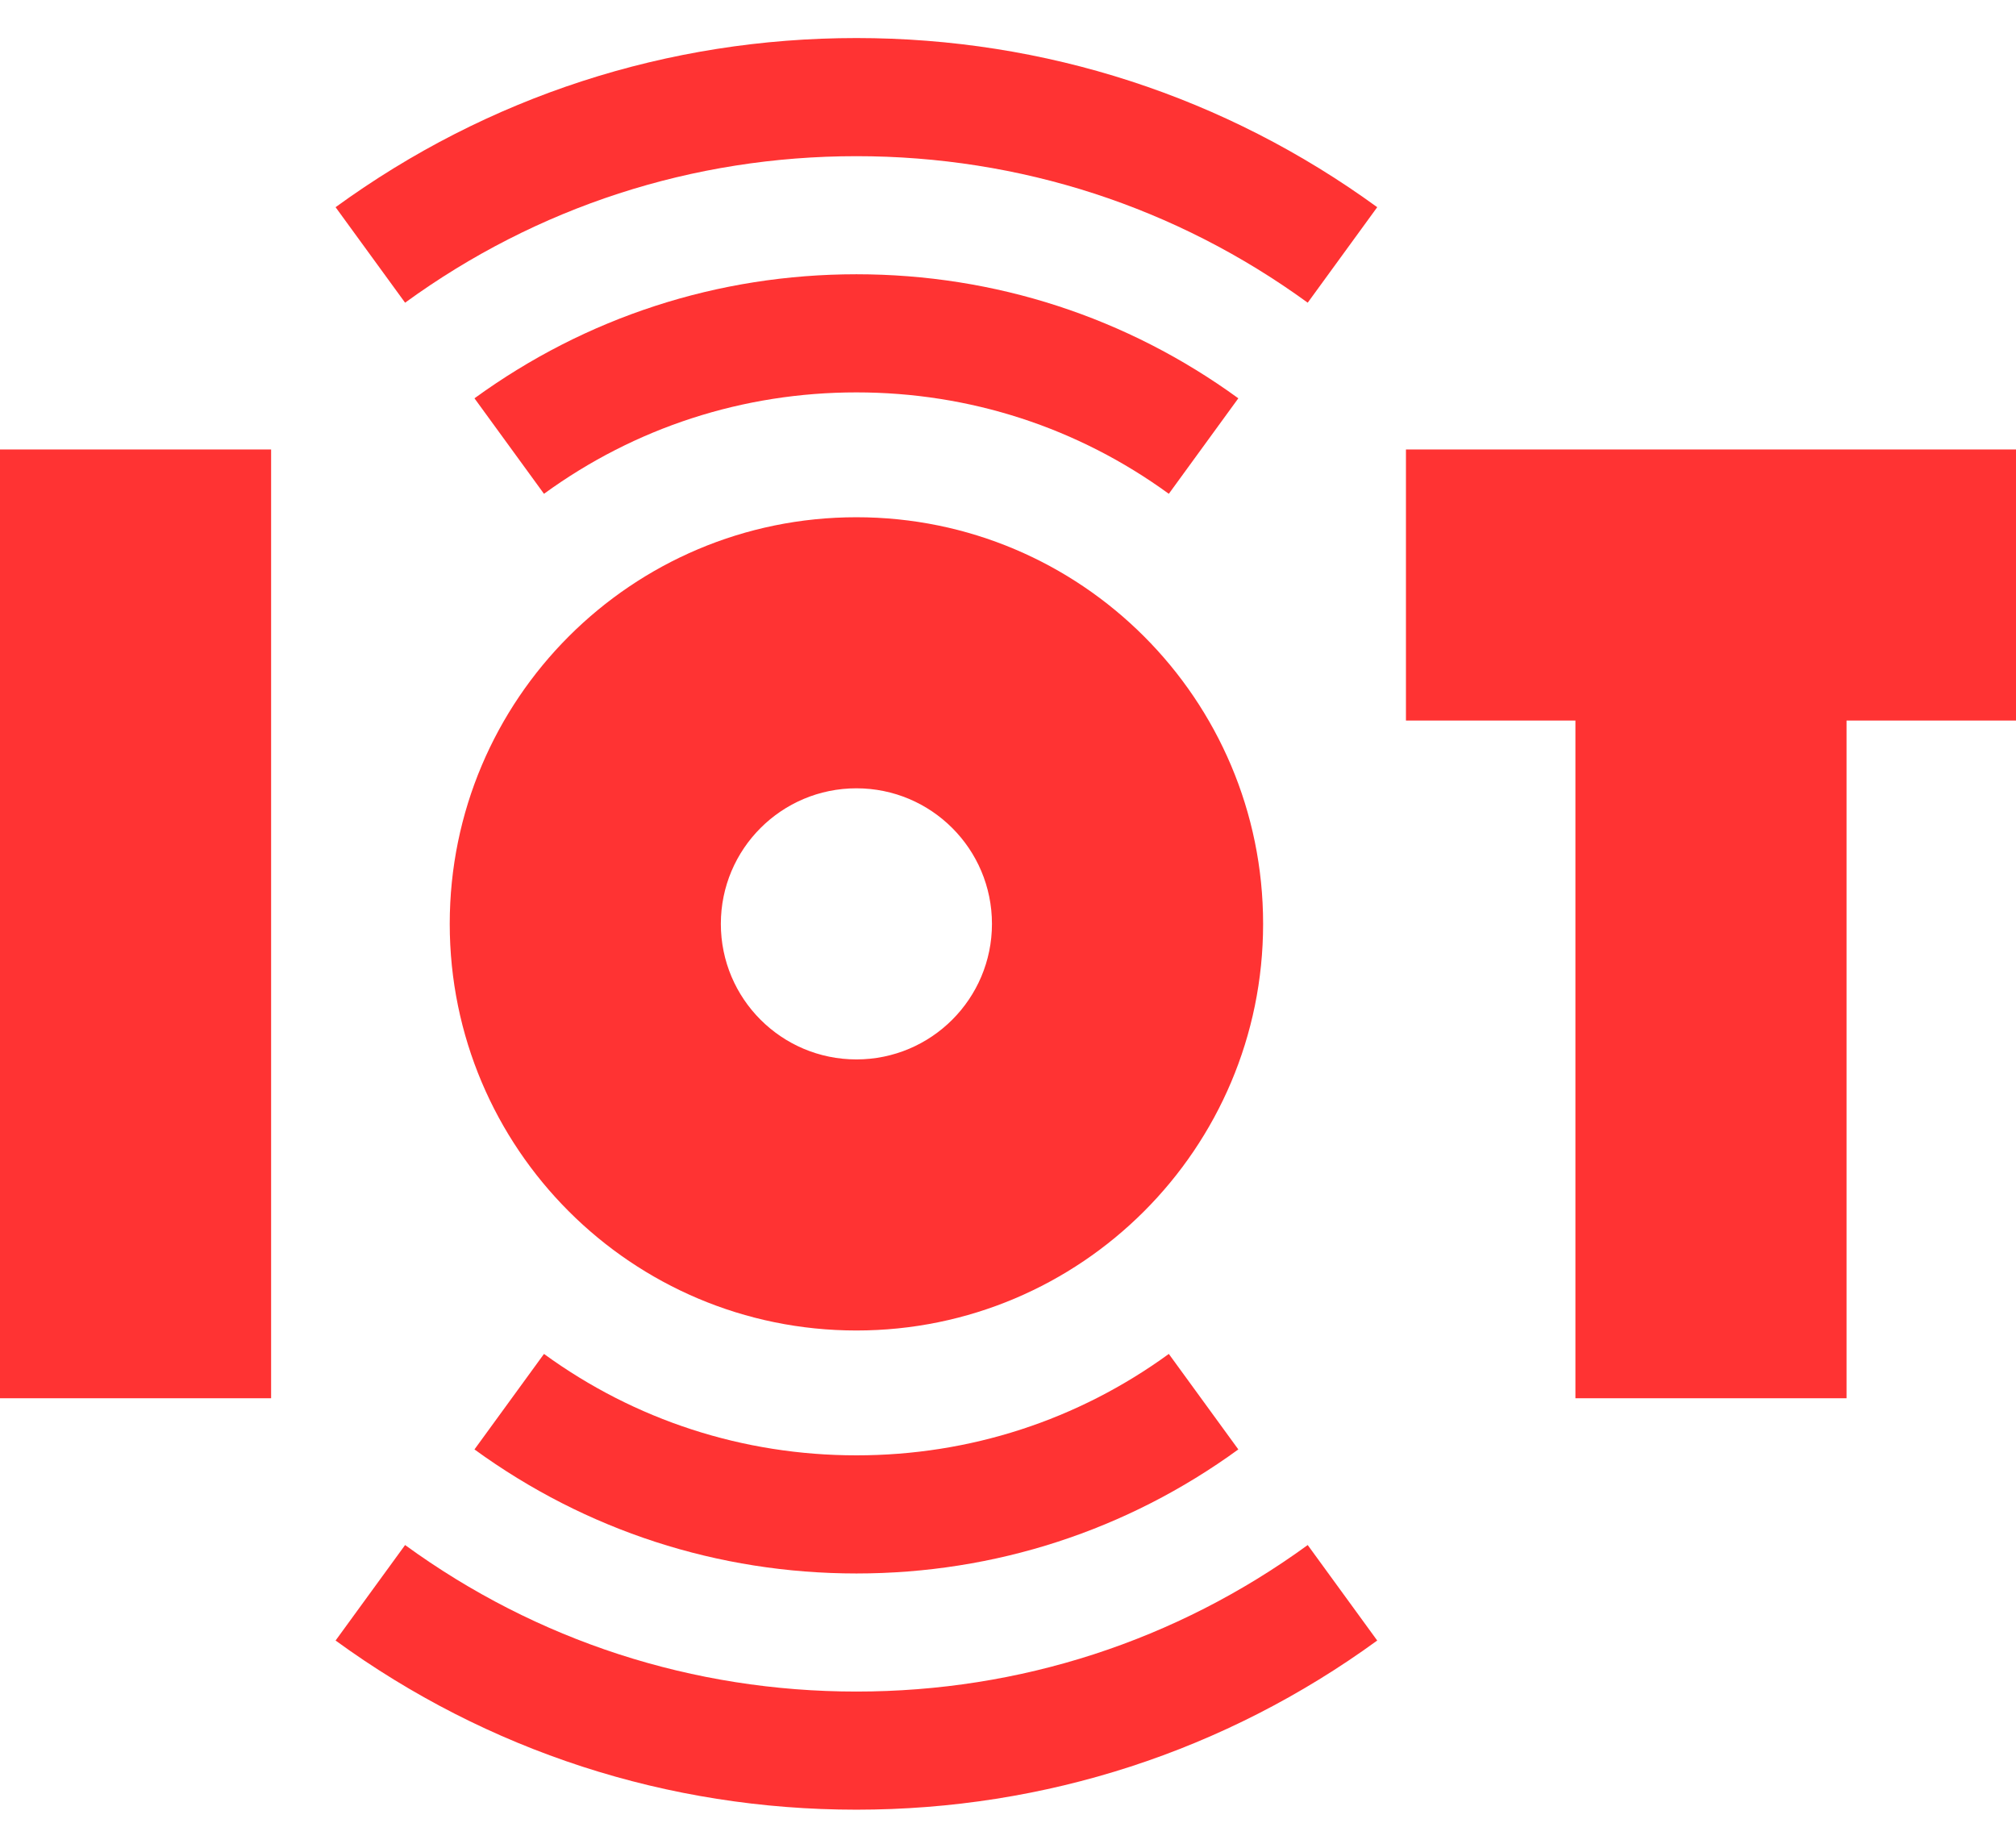
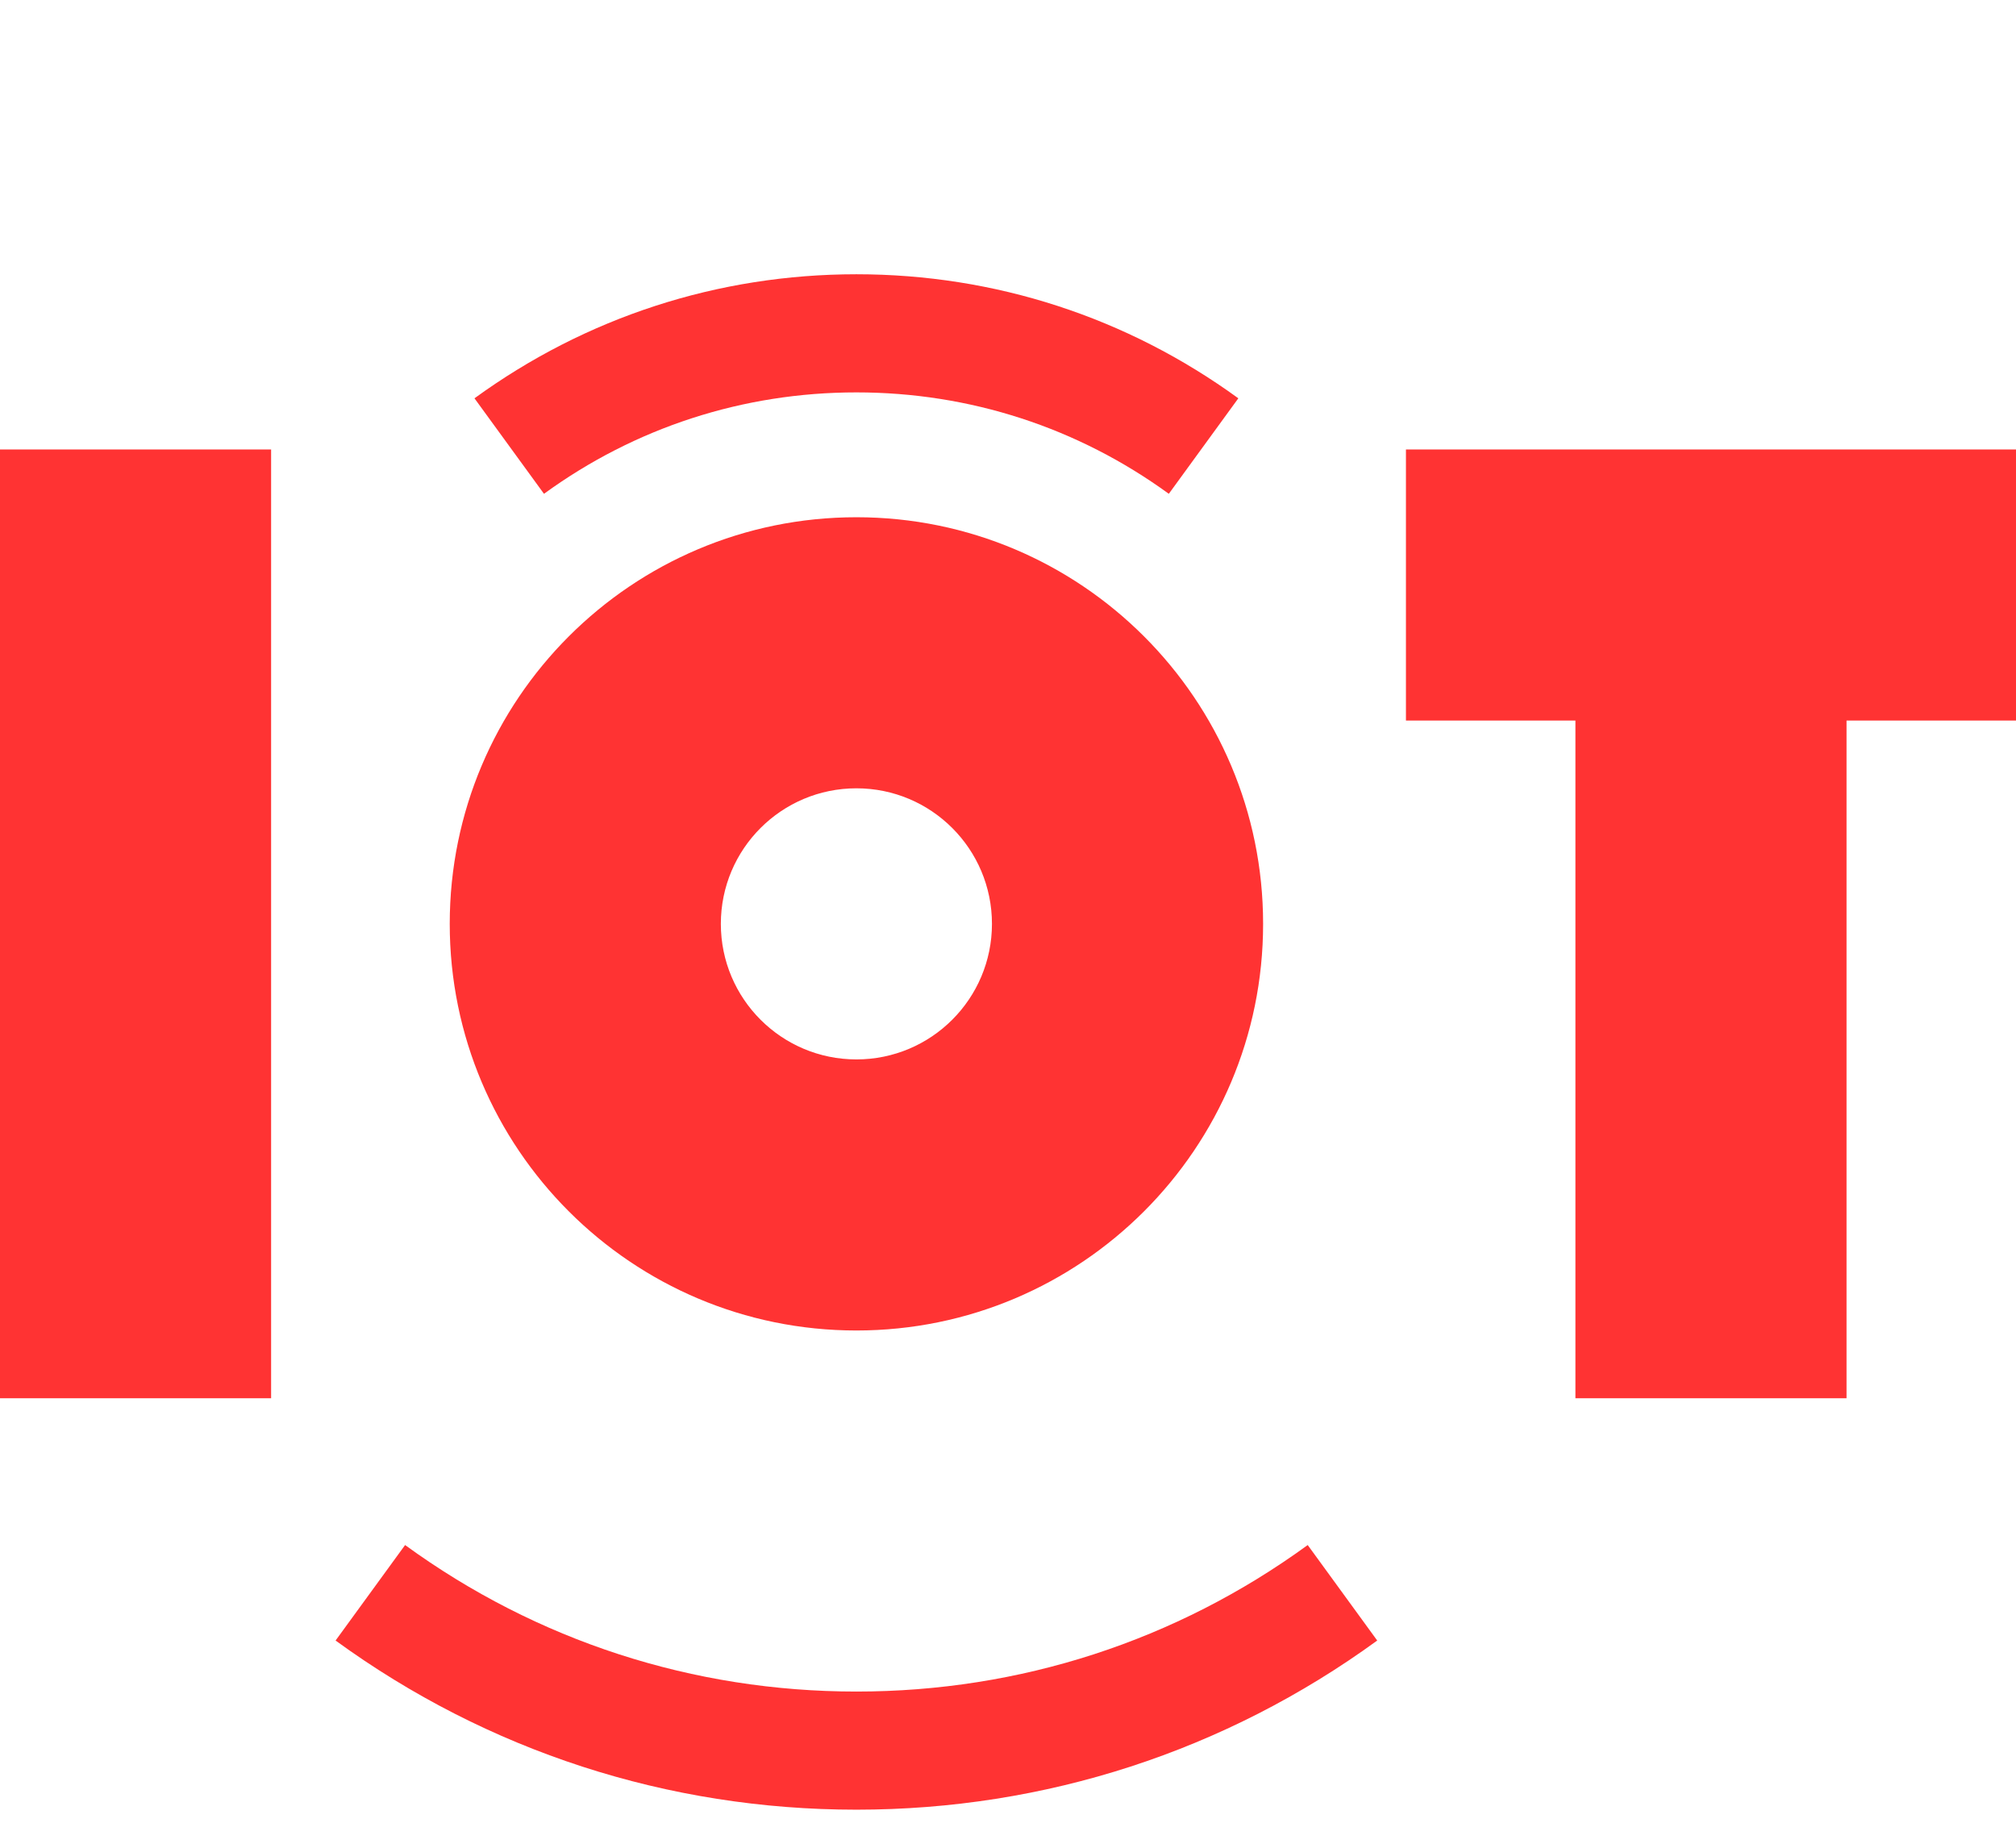
<svg xmlns="http://www.w3.org/2000/svg" width="48" height="44" viewBox="0 0 48 44" fill="none">
  <path d="M27.829 11.759L29.484 9.485C26.829 7.553 23.684 6.531 20.391 6.531C17.097 6.531 13.952 7.553 11.297 9.485L12.952 11.759C15.123 10.179 17.695 9.344 20.391 9.344C23.086 9.344 25.658 10.179 27.829 11.759Z" fill="#FF3333" />
-   <path d="M7.99 4.934L9.645 7.208C12.782 4.925 16.498 3.719 20.391 3.719C24.284 3.719 27.999 4.925 31.136 7.208L32.791 4.934C29.17 2.299 24.882 0.906 20.391 0.906C15.899 0.906 11.611 2.299 7.99 4.934ZM12.952 32.241L11.297 34.515C13.952 36.447 17.097 37.469 20.391 37.469C23.684 37.469 26.829 36.447 29.484 34.515L27.829 32.241C25.658 33.821 23.086 34.656 20.391 34.656C17.695 34.656 15.123 33.821 12.952 32.241Z" fill="#FF3333" />
  <path d="M20.391 40.281C16.498 40.281 12.782 39.075 9.645 36.792L7.99 39.066C11.611 41.701 15.899 43.094 20.391 43.094C24.882 43.094 29.17 41.701 32.791 39.066L31.136 36.792C27.999 39.075 24.284 40.281 20.391 40.281ZM33.475 10.703V17.159H37.51V33.297H43.965V17.159H48V10.703H33.475ZM0 10.703H6.455V33.297H0V10.703ZM20.391 31.683C25.738 31.683 30.074 27.348 30.074 22C30.074 16.652 25.738 12.317 20.391 12.317C15.043 12.317 10.708 16.652 10.708 22C10.708 27.348 15.043 31.683 20.391 31.683ZM20.391 18.772C22.173 18.772 23.618 20.217 23.618 22C23.618 23.783 22.173 25.228 20.391 25.228C18.608 25.228 17.163 23.783 17.163 22C17.163 20.217 18.608 18.772 20.391 18.772Z" fill="#FF3333" />
</svg>